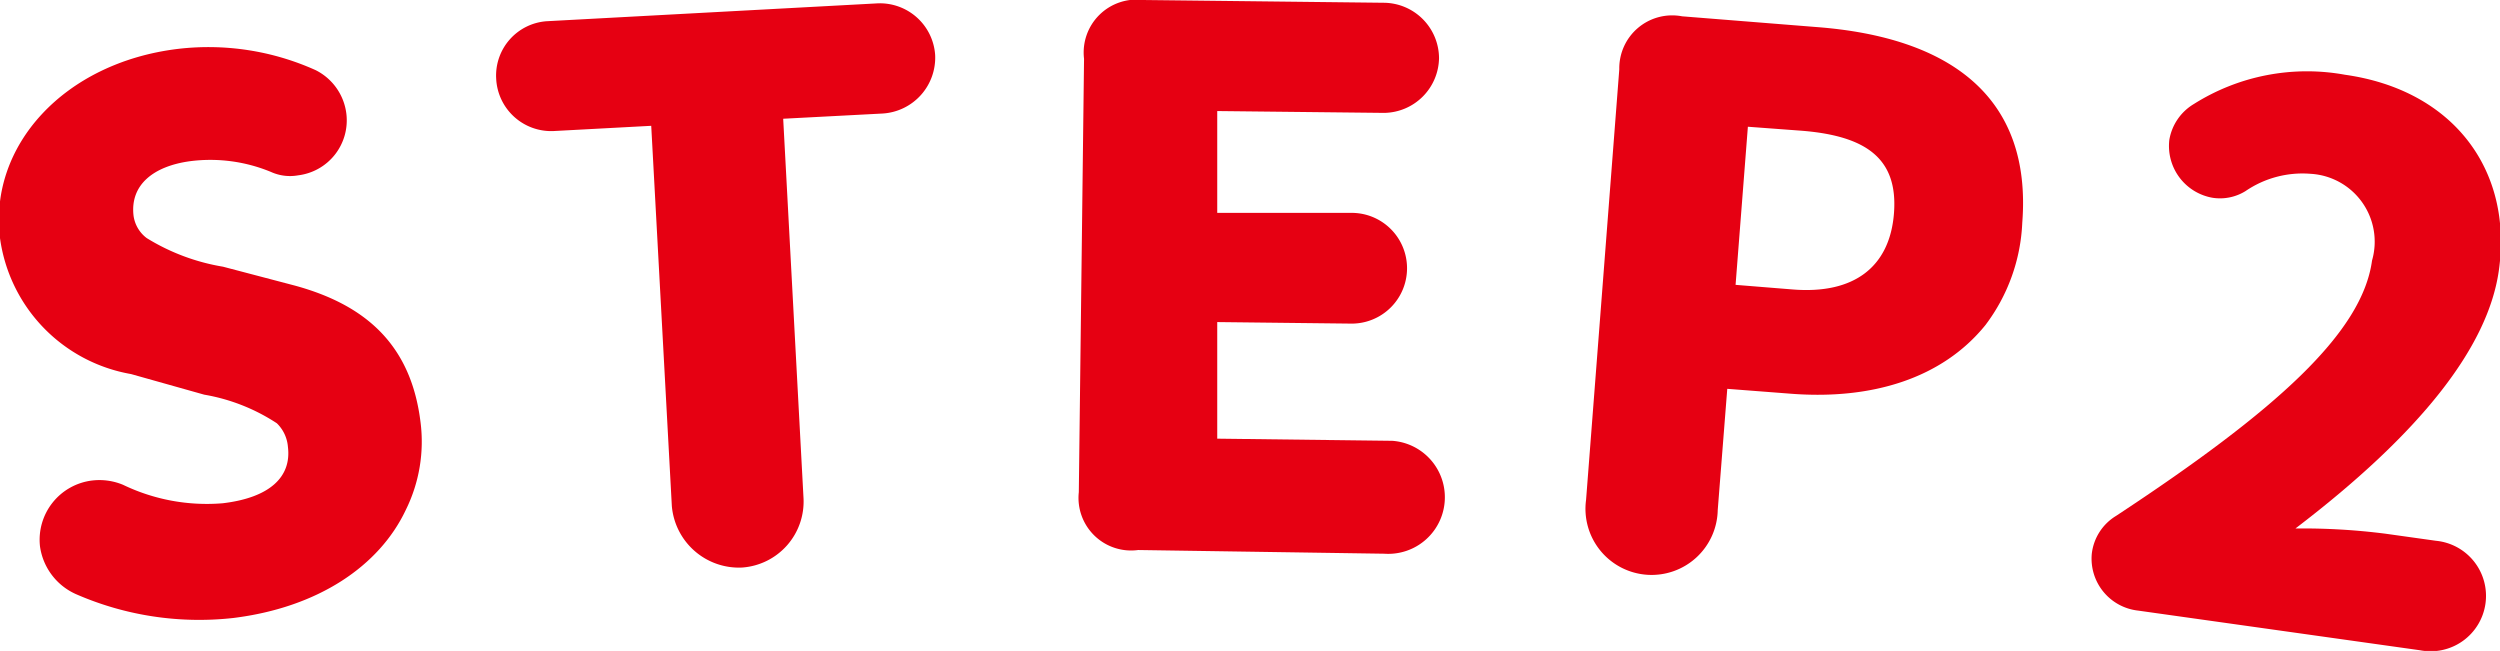
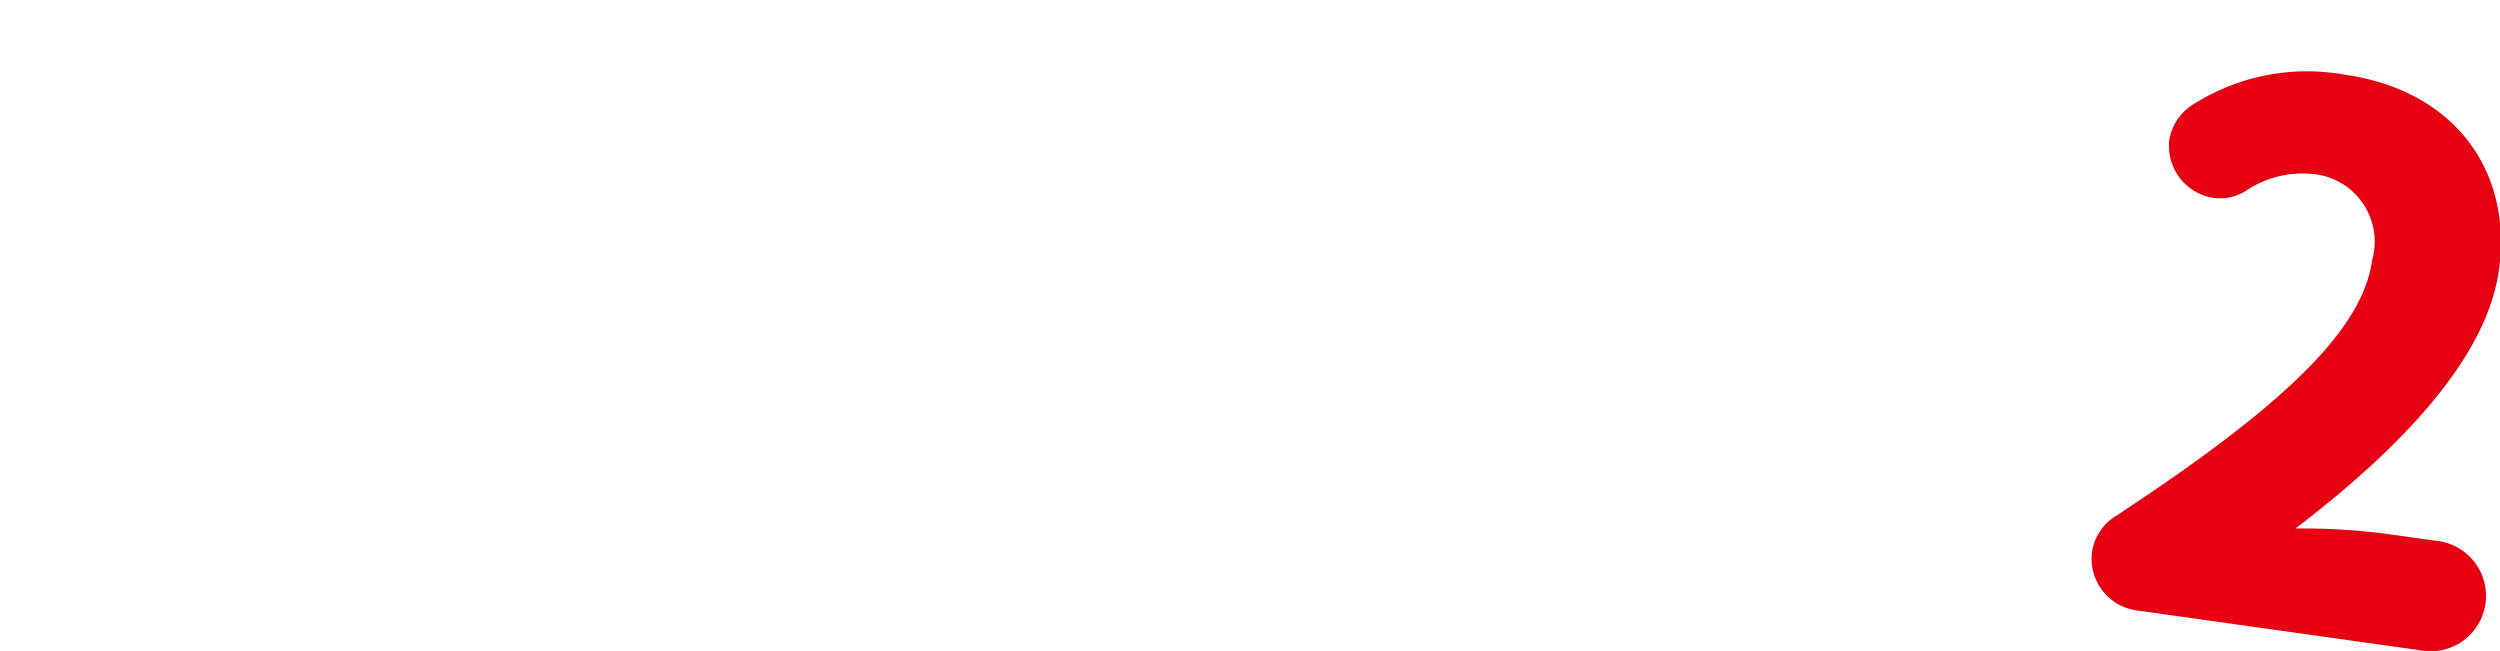
<svg xmlns="http://www.w3.org/2000/svg" viewBox="0 0 81.27 21.16">
  <g fill="#e60012">
-     <path d="m2.46 19.31a2 2 0 0 1 -1.16-1.55 1.94 1.94 0 0 1 1.7-2.14 2 2 0 0 1 1 .14 6.27 6.27 0 0 0 3.24.6c1.52-.18 2.24-.85 2.12-1.83a1.2 1.2 0 0 0 -.36-.77 6.2 6.2 0 0 0 -2.36-.93l-2.38-.67a5.2 5.2 0 0 1 -4.26-4.42c-.37-3 2.08-5.7 5.78-6.15a8.48 8.48 0 0 1 4.48.69 1.83 1.83 0 0 1 1 1.42 1.8 1.8 0 0 1 -1.57 2 1.5 1.5 0 0 1 -.88-.11 5.15 5.15 0 0 0 -2.63-.35c-1.18.16-1.95.76-1.84 1.76a1.09 1.09 0 0 0 .43.74 6.85 6.85 0 0 0 2.48.93l2.32.61c2.4.65 3.8 2 4.1 4.44a5 5 0 0 1 -.48 2.86c-.86 1.82-2.85 3.17-5.61 3.51a10 10 0 0 1 -5.12-.78z" />
-     <path d="m18 4.26a1.79 1.79 0 0 1 -1.87-1.7 1.77 1.77 0 0 1 1.64-1.87l10.74-.58a1.8 1.8 0 0 1 1.89 1.68 1.82 1.82 0 0 1 -1.7 1.9l-3.24.17.66 12.32a2.15 2.15 0 0 1 -2 2.27 2.19 2.19 0 0 1 -2.28-2l-.67-12.36z" />
-     <path d="m37.16 0 7.84.09a1.81 1.81 0 0 1 1.78 1.8 1.81 1.81 0 0 1 -1.78 1.78l-5.43-.06v3.31h4.37a1.8 1.8 0 1 1 0 3.6l-4.37-.05v3.79l5.69.07a1.8 1.8 0 1 1 -.26 3.67l-8-.12a1.71 1.71 0 0 1 -1.93-1.88l.17-14.09a1.72 1.72 0 0 1 1.92-1.91z" />
-     <path d="m54.68.53 4.38.35c4.31.33 7 2.25 6.68 6.36a5.93 5.93 0 0 1 -1.2 3.33c-1.41 1.74-3.7 2.43-6.31 2.23l-2.08-.16-.31 3.94a2.15 2.15 0 1 1 -4.28-.33l1.08-14a1.72 1.72 0 0 1 2.04-1.72zm3.6 8.88c2 .16 3.16-.74 3.29-2.49s-.88-2.5-3-2.67l-1.75-.13-.4 5.14z" />
    <path d="m68.79 16.77c5.21-3.43 8-5.95 8.32-8.3a2.21 2.21 0 0 0 -2-2.82 3.28 3.28 0 0 0 -2.11.56 1.57 1.57 0 0 1 -1.07.22 1.71 1.71 0 0 1 -1.41-1.88 1.68 1.68 0 0 1 .8-1.17 6.89 6.89 0 0 1 4.91-.95c3.54.5 5.47 3.12 5 6.38q-.54 3.74-6.61 8.37a21.19 21.19 0 0 1 2.93.17l1.64.23a1.8 1.8 0 1 1 -.51 3.56l-9.17-1.29a1.7 1.7 0 0 1 -1.51-1.85 1.66 1.66 0 0 1 .79-1.23z" />
  </g>
</svg>